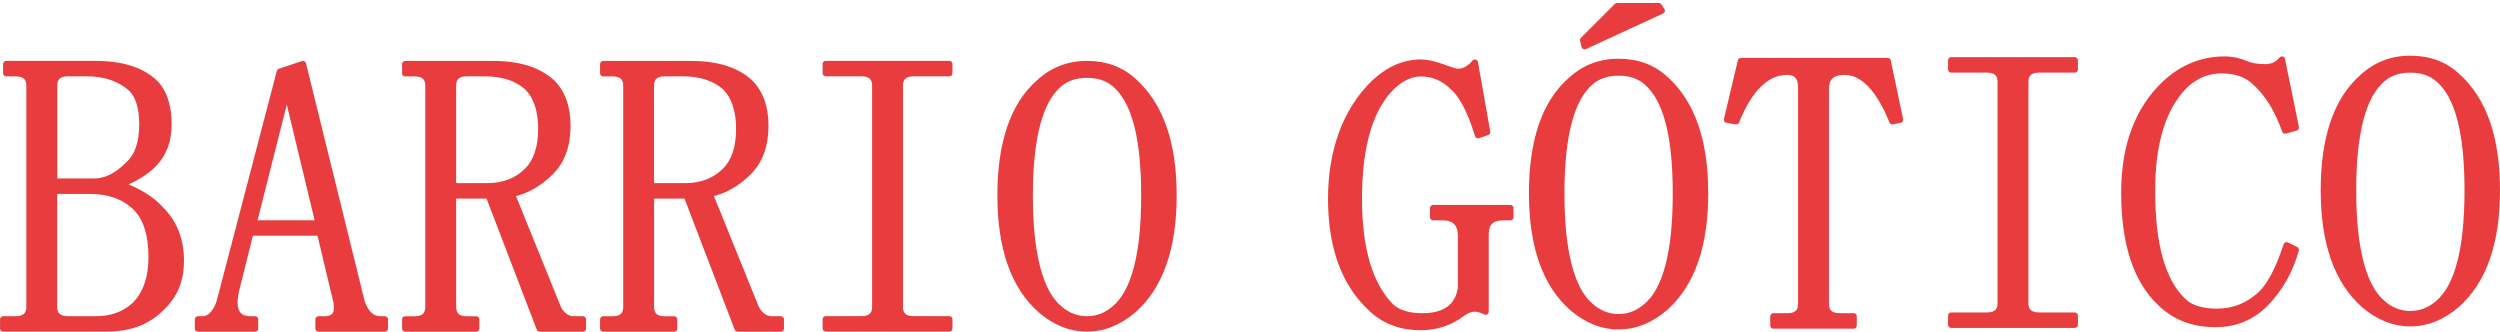
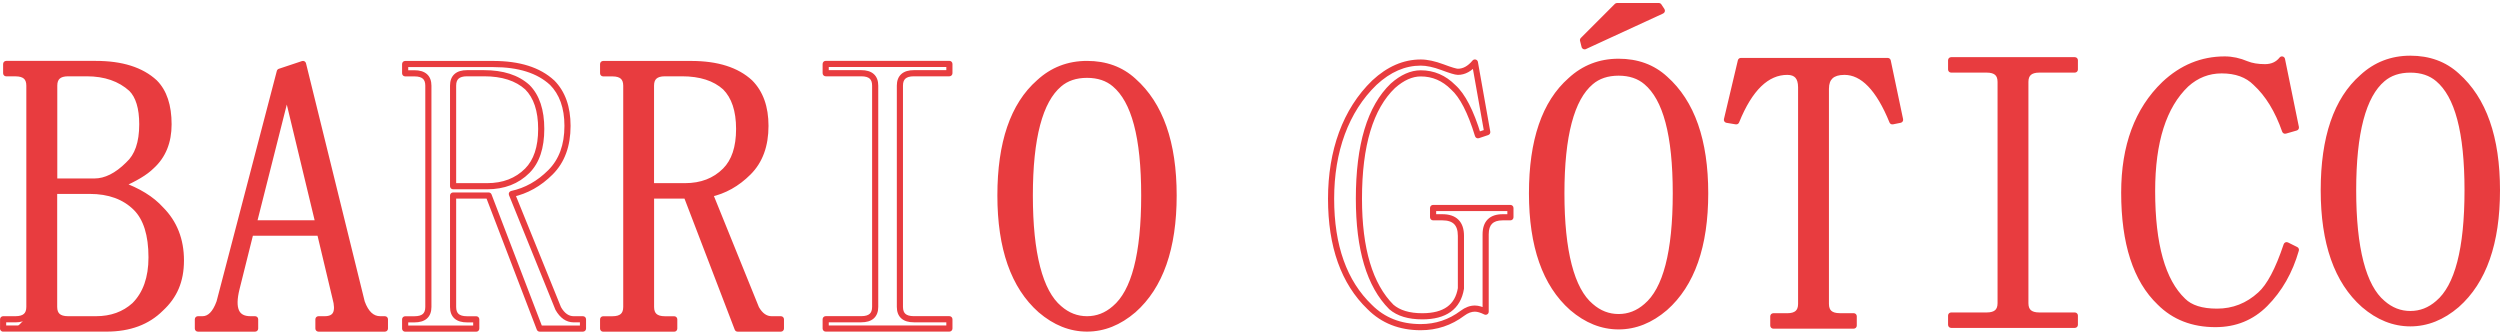
<svg xmlns="http://www.w3.org/2000/svg" width="814" height="108" viewBox="0 0 814 108" fill="none">
-   <path d="M1.015 106.984V103.956H5.04C8.051 103.956 9.572 102.618 9.572 99.928V27.886C9.572 25.196 8.067 23.858 5.04 23.858H2.014V20.829H31.218C39.605 20.829 45.981 22.843 50.344 26.871C53.37 29.9 54.876 34.435 54.876 40.477C54.876 46.196 53.032 50.732 49.33 54.083C47.317 56.097 43.953 58.111 39.267 60.125C44.967 62.139 49.33 64.829 52.356 68.181C56.719 72.547 58.901 78.097 58.901 84.8C58.901 91.503 56.719 96.392 52.356 100.42C47.993 104.786 42.11 106.969 34.736 106.969H1L1.015 106.984ZM41.802 53.576C44.813 50.885 46.334 46.519 46.334 40.477C46.334 35.112 45.151 31.238 42.816 28.885C39.114 25.534 34.259 23.843 28.222 23.843H22.185C19.158 23.843 17.653 25.196 17.653 27.871V59.11H30.741C34.428 59.11 38.115 57.266 41.818 53.576H41.802ZM31.233 103.956C36.272 103.956 40.466 102.449 43.815 99.421C47.502 95.731 49.345 90.519 49.345 83.801C49.345 76.421 47.655 71.04 44.306 67.674C40.604 63.984 35.581 62.139 29.205 62.139H17.622V99.928C17.622 102.618 19.128 103.956 22.154 103.956H31.233Z" fill="#E83C3F" />
+   <path d="M1.015 106.984H5.04C8.051 103.956 9.572 102.618 9.572 99.928V27.886C9.572 25.196 8.067 23.858 5.04 23.858H2.014V20.829H31.218C39.605 20.829 45.981 22.843 50.344 26.871C53.37 29.9 54.876 34.435 54.876 40.477C54.876 46.196 53.032 50.732 49.33 54.083C47.317 56.097 43.953 58.111 39.267 60.125C44.967 62.139 49.33 64.829 52.356 68.181C56.719 72.547 58.901 78.097 58.901 84.8C58.901 91.503 56.719 96.392 52.356 100.42C47.993 104.786 42.11 106.969 34.736 106.969H1L1.015 106.984ZM41.802 53.576C44.813 50.885 46.334 46.519 46.334 40.477C46.334 35.112 45.151 31.238 42.816 28.885C39.114 25.534 34.259 23.843 28.222 23.843H22.185C19.158 23.843 17.653 25.196 17.653 27.871V59.11H30.741C34.428 59.11 38.115 57.266 41.818 53.576H41.802ZM31.233 103.956C36.272 103.956 40.466 102.449 43.815 99.421C47.502 95.731 49.345 90.519 49.345 83.801C49.345 76.421 47.655 71.04 44.306 67.674C40.604 63.984 35.581 62.139 29.205 62.139H17.622V99.928C17.622 102.618 19.128 103.956 22.154 103.956H31.233Z" fill="#E83C3F" />
  <path d="M104.221 75.745H81.561L77.029 93.886C75.34 100.605 76.86 103.956 81.561 103.956H83.067V106.985H64.432V103.956H65.938C68.288 103.956 70.132 102.111 71.468 98.422L91.101 23.351L98.659 20.83L117.786 98.422C119.122 102.127 121.135 103.956 123.823 103.956H125.328V106.985H103.683V103.956H105.695C109.382 103.956 110.55 101.604 109.213 96.9L104.175 75.745H104.221ZM93.651 30.9H93.144L82.575 72.716H103.714L93.651 30.9Z" fill="#E83C3F" />
-   <path d="M179.741 26.872C183.09 30.238 184.779 34.928 184.779 40.985C184.779 47.365 182.936 52.408 179.234 56.097C175.531 59.802 171.353 62.139 166.652 63.154L181.753 100.435C183.09 102.788 184.779 103.956 186.792 103.956H189.818V106.985H175.716L159.109 63.661H147.526V99.944C147.526 102.634 149.031 103.971 152.058 103.971H155.069V107H131.918V103.971H134.944C137.97 103.971 139.476 102.634 139.476 99.944V27.902C139.476 25.211 137.97 23.874 134.944 23.874H131.918V20.845H160.614C169.002 20.845 175.378 22.859 179.741 26.887V26.872ZM147.526 60.633H158.602C163.963 60.633 168.326 58.957 171.691 55.59C174.702 52.561 176.223 48.026 176.223 41.984C176.223 35.942 174.717 31.407 171.691 28.378C168.326 25.35 163.641 23.843 157.588 23.843H152.058C149.031 23.843 147.526 25.196 147.526 27.871V60.633Z" fill="#E83C3F" />
  <path d="M244.186 26.872C247.535 30.238 249.225 34.928 249.225 40.985C249.225 47.365 247.382 52.408 243.68 56.097C239.977 59.802 235.783 62.139 231.098 63.154L246.199 100.435C247.535 102.788 249.225 103.956 251.238 103.956H254.264V106.985H240.162L223.555 63.661H211.972V99.944C211.972 102.634 213.477 103.971 216.504 103.971H219.53V107H196.379V103.971H199.39C202.416 103.971 203.922 102.634 203.922 99.944V27.902C203.922 25.211 202.416 23.874 199.39 23.874H196.379V20.845H225.076C233.464 20.845 239.839 22.859 244.202 26.887L244.186 26.872ZM211.972 60.633H223.048C228.409 60.633 232.772 58.957 236.137 55.59C239.163 52.561 240.668 48.026 240.668 41.984C240.668 35.942 239.163 31.407 236.137 28.378C232.772 25.35 228.087 23.843 222.034 23.843H216.488C213.462 23.843 211.956 25.196 211.956 27.871V60.617L211.972 60.633Z" fill="#E83C3F" />
-   <path d="M268.843 23.843V20.814H309.123V23.843H297.54C294.529 23.843 293.008 25.196 293.008 27.871V99.913C293.008 102.603 294.514 103.941 297.54 103.941H309.123V106.969H268.843V103.941H280.426C283.453 103.941 284.958 102.603 284.958 99.913V27.871C284.958 25.181 283.453 23.843 280.426 23.843H268.843Z" fill="#E83C3F" />
  <path d="M369.036 26.364C377.762 34.097 382.125 46.52 382.125 63.646C382.125 80.772 377.762 93.21 369.036 100.928C364.335 104.955 359.296 106.969 353.935 106.969C348.574 106.969 343.535 104.955 338.834 100.928C330.108 93.21 325.745 80.772 325.745 63.646C325.745 46.52 329.939 34.251 338.327 26.872C342.69 22.844 347.898 20.83 353.935 20.83C359.972 20.83 365.011 22.675 369.036 26.364ZM344.871 27.379C338.496 32.76 335.3 44.844 335.3 63.661C335.3 82.479 338.48 95.07 344.871 100.436C347.56 102.788 350.571 103.956 353.935 103.956C357.299 103.956 360.31 102.788 362.999 100.436C369.374 95.07 372.569 82.802 372.569 63.661C372.569 44.521 369.374 32.76 362.999 27.379C360.648 25.365 357.622 24.35 353.935 24.35C350.248 24.35 347.222 25.365 344.871 27.379Z" fill="#E83C3F" />
-   <path d="M473.173 28.422C470.162 25.394 466.628 23.887 462.603 23.887C459.577 23.887 456.566 25.24 453.54 27.915C446.15 34.971 442.463 47.24 442.463 64.689C442.463 81.154 445.981 92.9 453.033 99.957C455.383 101.971 458.732 102.985 463.095 102.985C470.469 102.985 474.678 99.957 475.677 93.915V76.788C475.677 72.76 473.664 70.746 469.639 70.746H466.613V67.718H491.792V70.746H489.272C485.57 70.746 483.727 72.591 483.727 76.296V101.494C482.375 100.818 481.207 100.479 480.209 100.479C478.857 100.479 477.52 100.987 476.184 101.986C472.159 105.015 467.627 106.521 462.588 106.521C455.875 106.521 450.329 104.338 445.981 99.972C437.594 91.916 433.4 80.155 433.4 64.704C433.4 49.254 438.101 35.986 447.502 26.916C452.203 22.549 457.227 20.366 462.603 20.366C464.616 20.366 466.966 20.874 469.655 21.873C472.343 22.888 474.018 23.38 474.694 23.38C476.706 23.38 478.55 22.365 480.224 20.351L484.249 43.027L481.223 44.042C478.872 36.324 476.184 31.113 473.173 28.422Z" fill="#E83C3F" />
  <path d="M542.115 25.654C550.841 33.387 555.204 45.809 555.204 62.935C555.204 80.062 550.841 92.499 542.115 100.217C537.414 104.245 532.375 106.259 527.014 106.259C521.652 106.259 516.614 104.245 511.913 100.217C503.187 92.499 498.824 80.062 498.824 62.935C498.824 45.809 503.018 33.541 511.406 26.161C515.769 22.133 520.977 20.119 527.014 20.119C533.051 20.119 538.09 21.964 542.115 25.654ZM517.95 26.668C511.575 32.049 508.379 44.133 508.379 62.951C508.379 81.768 511.559 94.359 517.95 99.725C520.639 102.077 523.65 103.246 527.014 103.246C530.378 103.246 533.389 102.077 536.078 99.725C542.453 94.359 545.648 82.091 545.648 62.951C545.648 43.81 542.453 32.049 536.078 26.668C533.727 24.654 530.701 23.64 527.014 23.64C523.327 23.64 520.301 24.654 517.95 26.668ZM515.938 15.076L515.431 13.063L526.507 1.978H540.103L541.101 3.485L515.938 15.076Z" fill="#E83C3F" />
  <path d="M603.568 106.014H577.39V102.985H581.922C584.933 102.985 586.454 101.648 586.454 98.957V28.422C586.454 25.071 584.949 23.38 581.922 23.38C575.209 23.38 569.663 28.761 565.316 39.507L562.289 38.999L566.821 19.859H614.644L618.669 38.999L616.149 39.507C611.787 28.761 606.579 23.38 600.541 23.38C596.516 23.38 594.504 25.225 594.504 28.914V98.942C594.504 101.633 596.009 102.97 599.036 102.97H603.568V106.014Z" fill="#E83C3F" />
  <path d="M635.289 22.64V19.611H675.569V22.64H663.986C660.975 22.64 659.454 23.992 659.454 26.668V98.709C659.454 101.4 660.96 102.737 663.986 102.737H675.569V105.766H635.289V102.737H646.872C649.899 102.737 651.404 101.4 651.404 98.709V26.668C651.404 23.977 649.899 22.64 646.872 22.64H635.289Z" fill="#E83C3F" />
  <path d="M737.479 98.969C733.116 103.336 727.74 105.519 721.364 105.519C713.975 105.519 707.938 103.167 703.237 98.462C695.51 91.083 691.654 79.153 691.654 62.687C691.654 47.575 696.016 35.814 704.742 27.42C710.442 22.054 716.986 19.364 724.375 19.364C726.726 19.364 729.076 19.871 731.427 20.87C733.101 21.547 735.114 21.885 737.464 21.885C739.814 21.885 741.658 21.055 743.01 19.364L747.542 41.533L744.024 42.547C741.673 35.829 738.493 30.633 734.453 26.928C731.765 24.237 728.078 22.9 723.377 22.9C719.014 22.9 715.143 24.406 711.794 27.435C704.404 34.492 700.717 46.083 700.717 62.195C700.717 79.66 704.066 91.59 710.78 97.97C713.13 100.322 716.817 101.491 721.856 101.491C727.217 101.491 731.918 99.646 735.958 95.956C738.97 93.266 741.827 87.9 744.515 79.829L747.542 81.336C745.529 88.392 742.165 94.265 737.479 98.969Z" fill="#E83C3F" />
  <path d="M799.911 24.664C808.637 32.397 813 44.819 813 61.946C813 79.072 808.637 91.51 799.911 99.227C795.21 103.255 790.172 105.269 784.81 105.269C779.449 105.269 774.395 103.255 769.709 99.227C760.983 91.51 756.62 79.072 756.62 61.946C756.62 44.819 760.814 32.551 769.202 25.171C773.565 21.143 778.773 19.13 784.81 19.13C790.848 19.13 795.886 20.974 799.911 24.664ZM775.746 25.679C769.371 31.06 766.176 43.143 766.176 61.961C766.176 80.779 769.356 93.37 775.746 98.735C778.435 101.087 781.446 102.256 784.81 102.256C788.175 102.256 791.185 101.087 793.874 98.735C800.249 93.37 803.445 81.102 803.445 61.961C803.445 42.821 800.249 31.06 793.874 25.679C791.523 23.665 788.497 22.65 784.81 22.65C781.123 22.65 778.097 23.665 775.746 25.679Z" fill="#E83C3F" />
  <path d="M1.015 106.984L0.308 107.691C0.594 107.977 1.024 108.063 1.398 107.908C1.772 107.754 2.015 107.389 2.015 106.984H1.015ZM1.015 103.956V102.956C0.463 102.956 0.015 103.404 0.015 103.956H1.015ZM2.014 23.858H1.014C1.014 24.41 1.462 24.858 2.014 24.858V23.858ZM2.014 20.829V19.829C1.462 19.829 1.014 20.277 1.014 20.829H2.014ZM50.344 26.871L51.051 26.165C51.042 26.155 51.032 26.146 51.022 26.137L50.344 26.871ZM49.33 54.083L48.659 53.342C48.646 53.353 48.634 53.364 48.623 53.376L49.33 54.083ZM39.267 60.125L38.873 59.206C38.494 59.369 38.254 59.747 38.268 60.158C38.282 60.57 38.546 60.931 38.934 61.068L39.267 60.125ZM52.356 68.181L51.614 68.851C51.625 68.864 51.637 68.876 51.649 68.888L52.356 68.181ZM52.356 100.42L51.678 99.685C51.668 99.694 51.658 99.704 51.649 99.713L52.356 100.42ZM1 106.969V105.969C0.596 105.969 0.231 106.213 0.076 106.586C-0.079 106.96 0.007 107.39 0.292 107.676L1 106.969ZM41.802 53.576L41.136 52.83C40.827 53.106 40.72 53.545 40.868 53.932C41.016 54.32 41.388 54.576 41.802 54.576V53.576ZM42.816 28.885L43.526 28.181C43.513 28.168 43.501 28.156 43.487 28.144L42.816 28.885ZM17.653 59.11H16.653C16.653 59.663 17.101 60.11 17.653 60.11V59.11ZM41.818 53.576L42.524 54.284C42.81 53.998 42.897 53.568 42.742 53.194C42.587 52.82 42.222 52.576 41.818 52.576V53.576ZM43.815 99.421L44.486 100.162C44.498 100.151 44.51 100.139 44.522 100.127L43.815 99.421ZM44.306 67.674L45.015 66.968L45.012 66.965L44.306 67.674ZM17.622 62.139V61.139C17.07 61.139 16.622 61.587 16.622 62.139H17.622ZM104.221 76.745C104.773 76.745 105.221 76.297 105.221 75.745C105.221 75.193 104.773 74.745 104.221 74.745V76.745ZM81.561 75.745V74.745C81.102 74.745 80.702 75.058 80.591 75.503L81.561 75.745ZM77.029 93.886L77.999 94.13L77.999 94.129L77.029 93.886ZM83.067 103.956H84.067C84.067 103.404 83.619 102.956 83.067 102.956V103.956ZM83.067 106.985V107.985C83.619 107.985 84.067 107.537 84.067 106.985H83.067ZM64.432 106.985H63.432C63.432 107.537 63.88 107.985 64.432 107.985V106.985ZM64.432 103.956V102.956C63.88 102.956 63.432 103.404 63.432 103.956H64.432ZM71.468 98.422L72.408 98.762C72.419 98.733 72.428 98.704 72.436 98.675L71.468 98.422ZM91.101 23.351L90.785 22.402C90.464 22.509 90.219 22.771 90.134 23.098L91.101 23.351ZM98.659 20.83L99.63 20.59C99.564 20.319 99.387 20.089 99.142 19.954C98.897 19.819 98.608 19.793 98.343 19.881L98.659 20.83ZM117.786 98.422L116.815 98.661C116.823 98.695 116.833 98.728 116.845 98.761L117.786 98.422ZM125.328 103.956H126.328C126.328 103.404 125.881 102.956 125.328 102.956V103.956ZM125.328 106.985V107.985C125.881 107.985 126.328 107.537 126.328 106.985H125.328ZM103.683 106.985H102.683C102.683 107.537 103.131 107.985 103.683 107.985V106.985ZM103.683 103.956V102.956C103.131 102.956 102.683 103.404 102.683 103.956H103.683ZM109.213 96.9L108.241 97.131C108.244 97.145 108.248 97.159 108.251 97.173L109.213 96.9ZM104.175 75.745V74.745C103.869 74.745 103.579 74.885 103.39 75.125C103.2 75.365 103.131 75.679 103.202 75.977L104.175 75.745ZM93.651 30.9L94.624 30.666C94.516 30.216 94.114 29.9 93.651 29.9V30.9ZM93.144 30.9V29.9C92.686 29.9 92.287 30.211 92.175 30.655L93.144 30.9ZM82.575 72.716L81.606 72.472C81.53 72.77 81.597 73.088 81.786 73.331C81.976 73.574 82.267 73.716 82.575 73.716V72.716ZM103.714 72.716V73.716C104.02 73.716 104.31 73.576 104.499 73.335C104.689 73.095 104.758 72.78 104.686 72.483L103.714 72.716ZM179.741 26.872L180.45 26.166C180.164 25.879 179.733 25.793 179.359 25.947C178.985 26.102 178.741 26.467 178.741 26.872H179.741ZM179.234 56.097L178.528 55.389L178.526 55.391L179.234 56.097ZM166.652 63.154L166.441 62.176C166.152 62.239 165.906 62.425 165.768 62.686C165.63 62.947 165.614 63.256 165.725 63.529L166.652 63.154ZM181.753 100.435L180.826 100.811C180.843 100.852 180.862 100.891 180.884 100.93L181.753 100.435ZM189.818 103.956H190.818C190.818 103.404 190.371 102.956 189.818 102.956V103.956ZM189.818 106.985V107.985C190.371 107.985 190.818 107.537 190.818 106.985H189.818ZM175.716 106.985L174.782 107.343C174.93 107.729 175.301 107.985 175.716 107.985V106.985ZM159.109 63.661L160.043 63.303C159.894 62.917 159.523 62.661 159.109 62.661V63.661ZM147.526 63.661V62.661C146.973 62.661 146.526 63.109 146.526 63.661H147.526ZM155.069 103.971H156.069C156.069 103.419 155.621 102.971 155.069 102.971V103.971ZM155.069 107V108C155.621 108 156.069 107.552 156.069 107H155.069ZM131.918 107H130.918C130.918 107.552 131.365 108 131.918 108V107ZM131.918 103.971V102.971C131.365 102.971 130.918 103.419 130.918 103.971H131.918ZM131.918 23.874H130.918C130.918 24.426 131.365 24.874 131.918 24.874V23.874ZM131.918 20.845V19.845C131.365 19.845 130.918 20.293 130.918 20.845H131.918ZM179.741 26.887L179.062 27.622C179.354 27.891 179.778 27.962 180.142 27.803C180.505 27.644 180.741 27.284 180.741 26.887H179.741ZM147.526 60.633H146.526C146.526 61.185 146.973 61.633 147.526 61.633V60.633ZM171.691 55.59L172.398 56.297L172.4 56.295L171.691 55.59ZM171.691 28.378L172.398 27.671C172.386 27.659 172.373 27.647 172.36 27.635L171.691 28.378ZM244.186 26.872L244.894 26.165C244.504 25.774 243.871 25.774 243.48 26.163C243.09 26.553 243.088 27.186 243.477 27.577L244.186 26.872ZM243.68 56.097L242.974 55.389L242.972 55.391L243.68 56.097ZM231.098 63.154L230.886 62.177C230.598 62.239 230.352 62.426 230.214 62.687C230.076 62.947 230.06 63.256 230.171 63.529L231.098 63.154ZM246.199 100.435L245.272 100.811C245.289 100.852 245.308 100.891 245.329 100.93L246.199 100.435ZM254.264 103.956H255.264C255.264 103.404 254.816 102.956 254.264 102.956V103.956ZM254.264 106.985V107.985C254.816 107.985 255.264 107.537 255.264 106.985H254.264ZM240.162 106.985L239.228 107.343C239.376 107.729 239.747 107.985 240.162 107.985V106.985ZM223.555 63.661L224.489 63.303C224.34 62.917 223.969 62.661 223.555 62.661V63.661ZM211.972 63.661V62.661C211.419 62.661 210.972 63.109 210.972 63.661H211.972ZM219.53 103.971H220.53C220.53 103.419 220.082 102.971 219.53 102.971V103.971ZM219.53 107V108C220.082 108 220.53 107.552 220.53 107H219.53ZM196.379 107H195.379C195.379 107.552 195.827 108 196.379 108V107ZM196.379 103.971V102.971C195.827 102.971 195.379 103.419 195.379 103.971H196.379ZM196.379 23.874H195.379C195.379 24.426 195.827 24.874 196.379 24.874V23.874ZM196.379 20.845V19.845C195.827 19.845 195.379 20.293 195.379 20.845H196.379ZM244.202 26.887L243.523 27.622C243.924 27.991 244.545 27.973 244.923 27.58C245.3 27.188 245.294 26.565 244.909 26.18L244.202 26.887ZM211.972 60.633L211.265 61.34C211.452 61.527 211.707 61.633 211.972 61.633V60.633ZM236.137 28.378L236.844 27.671C236.832 27.659 236.819 27.647 236.806 27.635L236.137 28.378ZM211.956 60.617H210.956C210.956 60.883 211.062 61.137 211.25 61.325L211.956 60.617ZM268.843 23.843H267.843C267.843 24.395 268.291 24.843 268.843 24.843V23.843ZM268.843 20.814V19.814C268.291 19.814 267.843 20.262 267.843 20.814H268.843ZM309.123 20.814H310.123C310.123 20.262 309.675 19.814 309.123 19.814V20.814ZM309.123 23.843V24.843C309.675 24.843 310.123 24.395 310.123 23.843H309.123ZM309.123 103.941H310.123C310.123 103.389 309.675 102.941 309.123 102.941V103.941ZM309.123 106.969V107.969C309.675 107.969 310.123 107.522 310.123 106.969H309.123ZM268.843 106.969H267.843C267.843 107.522 268.291 107.969 268.843 107.969V106.969ZM268.843 103.941V102.941C268.291 102.941 267.843 103.389 267.843 103.941H268.843ZM369.036 26.364L368.36 27.102C368.365 27.105 368.369 27.109 368.373 27.113L369.036 26.364ZM369.036 100.928L369.687 101.687C369.691 101.683 369.695 101.68 369.699 101.677L369.036 100.928ZM338.834 100.928L338.171 101.677C338.175 101.68 338.179 101.683 338.183 101.687L338.834 100.928ZM338.327 26.872L338.987 27.622C338.993 27.617 338.999 27.612 339.005 27.607L338.327 26.872ZM344.871 27.379L345.516 28.143L345.522 28.138L344.871 27.379ZM344.871 100.436L345.53 99.683C345.525 99.678 345.519 99.674 345.514 99.67L344.871 100.436ZM362.999 100.436L362.355 99.67C362.35 99.675 362.345 99.679 362.34 99.683L362.999 100.436ZM362.999 27.379L362.348 28.138L362.354 28.143L362.999 27.379ZM473.173 28.422L472.464 29.127C472.477 29.141 472.492 29.155 472.506 29.168L473.173 28.422ZM453.54 27.915L452.877 27.166C452.868 27.174 452.858 27.183 452.849 27.192L453.54 27.915ZM453.033 99.957L452.325 100.664C452.344 100.682 452.363 100.699 452.382 100.716L453.033 99.957ZM475.677 93.915L476.663 94.078C476.672 94.024 476.677 93.969 476.677 93.915H475.677ZM466.613 70.746H465.613C465.613 71.299 466.061 71.746 466.613 71.746V70.746ZM466.613 67.718V66.718C466.061 66.718 465.613 67.165 465.613 67.718H466.613ZM491.792 67.718H492.792C492.792 67.165 492.344 66.718 491.792 66.718V67.718ZM491.792 70.746V71.746C492.344 71.746 492.792 71.299 492.792 70.746H491.792ZM483.727 101.494L483.279 102.388C483.589 102.544 483.957 102.527 484.252 102.345C484.547 102.163 484.727 101.841 484.727 101.494H483.727ZM476.184 101.986L475.585 101.185L475.583 101.187L476.184 101.986ZM445.981 99.972L446.69 99.266C446.685 99.261 446.68 99.256 446.674 99.251L445.981 99.972ZM447.502 26.916L446.822 26.183C446.817 26.187 446.813 26.192 446.808 26.196L447.502 26.916ZM469.655 21.873L470.008 20.937L470.003 20.936L469.655 21.873ZM480.224 20.351L481.209 20.176C481.141 19.793 480.856 19.484 480.48 19.384C480.104 19.285 479.704 19.412 479.455 19.712L480.224 20.351ZM484.249 43.027L484.567 43.975C485.037 43.818 485.32 43.34 485.234 42.853L484.249 43.027ZM481.223 44.042L480.266 44.333C480.345 44.592 480.524 44.807 480.765 44.931C481.005 45.055 481.284 45.076 481.54 44.99L481.223 44.042ZM542.115 25.654L541.439 26.391C541.443 26.395 541.448 26.398 541.452 26.402L542.115 25.654ZM542.115 100.217L542.766 100.976C542.77 100.973 542.774 100.969 542.778 100.966L542.115 100.217ZM511.913 100.217L511.25 100.966C511.254 100.969 511.258 100.973 511.262 100.976L511.913 100.217ZM511.406 26.161L512.066 26.912C512.072 26.907 512.078 26.901 512.084 26.896L511.406 26.161ZM517.95 26.668L518.595 27.433L518.601 27.428L517.95 26.668ZM517.95 99.725L518.609 98.972C518.603 98.968 518.598 98.963 518.593 98.959L517.95 99.725ZM536.078 99.725L535.434 98.96C535.429 98.964 535.424 98.968 535.419 98.972L536.078 99.725ZM536.078 26.668L535.427 27.428L535.433 27.433L536.078 26.668ZM515.938 15.076L514.968 15.321C515.04 15.609 515.238 15.85 515.506 15.979C515.774 16.107 516.086 16.109 516.356 15.985L515.938 15.076ZM515.431 13.063L514.723 12.356C514.475 12.604 514.375 12.966 514.461 13.307L515.431 13.063ZM526.507 1.978V0.978C526.242 0.978 525.987 1.083 525.8 1.271L526.507 1.978ZM540.103 1.978L540.936 1.426C540.751 1.146 540.438 0.978 540.103 0.978V1.978ZM541.101 3.485L541.52 4.393C541.785 4.271 541.983 4.039 542.063 3.758C542.143 3.477 542.096 3.176 541.935 2.932L541.101 3.485ZM603.568 106.014V107.014C604.12 107.014 604.568 106.566 604.568 106.014H603.568ZM577.39 106.014H576.39C576.39 106.566 576.838 107.014 577.39 107.014V106.014ZM577.39 102.985V101.985C576.838 101.985 576.39 102.433 576.39 102.985H577.39ZM565.316 39.507L565.15 40.493C565.613 40.571 566.067 40.316 566.243 39.882L565.316 39.507ZM562.289 38.999L561.316 38.769C561.252 39.038 561.303 39.322 561.456 39.553C561.609 39.783 561.851 39.94 562.124 39.986L562.289 38.999ZM566.821 19.859V18.859C566.357 18.859 565.955 19.178 565.848 19.629L566.821 19.859ZM614.644 19.859L615.623 19.653C615.525 19.191 615.117 18.859 614.644 18.859V19.859ZM618.669 38.999L618.866 39.98C619.128 39.927 619.357 39.772 619.504 39.55C619.651 39.327 619.702 39.055 619.647 38.794L618.669 38.999ZM616.149 39.507L615.223 39.883C615.404 40.328 615.876 40.582 616.347 40.487L616.149 39.507ZM603.568 102.97H604.568C604.568 102.418 604.12 101.97 603.568 101.97V102.97ZM635.289 22.64H634.289C634.289 23.192 634.737 23.64 635.289 23.64V22.64ZM635.289 19.611V18.611C634.737 18.611 634.289 19.059 634.289 19.611H635.289ZM675.569 19.611H676.569C676.569 19.059 676.122 18.611 675.569 18.611V19.611ZM675.569 22.64V23.64C676.122 23.64 676.569 23.192 676.569 22.64H675.569ZM675.569 102.737H676.569C676.569 102.185 676.122 101.737 675.569 101.737V102.737ZM675.569 105.766V106.766C676.122 106.766 676.569 106.318 676.569 105.766H675.569ZM635.289 105.766H634.289C634.289 106.318 634.737 106.766 635.289 106.766V105.766ZM635.289 102.737V101.737C634.737 101.737 634.289 102.185 634.289 102.737H635.289ZM737.479 98.969L738.187 99.676L738.188 99.675L737.479 98.969ZM703.237 98.462L703.944 97.755C703.939 97.75 703.933 97.744 703.927 97.739L703.237 98.462ZM704.742 27.42L704.057 26.691L704.049 26.699L704.742 27.42ZM731.427 20.87L731.035 21.791C731.041 21.793 731.046 21.795 731.052 21.797L731.427 20.87ZM743.01 19.364L743.99 19.163C743.912 18.783 743.621 18.482 743.244 18.392C742.867 18.301 742.471 18.436 742.229 18.739L743.01 19.364ZM747.542 41.533L747.819 42.494C748.32 42.349 748.626 41.843 748.521 41.333L747.542 41.533ZM744.024 42.547L743.08 42.878C743.255 43.379 743.791 43.655 744.301 43.508L744.024 42.547ZM734.453 26.928L733.746 27.634C733.756 27.645 733.766 27.655 733.777 27.665L734.453 26.928ZM711.794 27.435L711.123 26.693C711.116 26.699 711.109 26.706 711.103 26.712L711.794 27.435ZM710.78 97.97L711.487 97.263C711.481 97.257 711.475 97.251 711.469 97.245L710.78 97.97ZM735.958 95.956L735.292 95.21L735.284 95.218L735.958 95.956ZM744.515 79.829L744.961 78.934C744.702 78.805 744.399 78.794 744.132 78.906C743.864 79.017 743.658 79.238 743.567 79.513L744.515 79.829ZM747.542 81.336L748.503 81.61C748.635 81.147 748.419 80.655 747.987 80.441L747.542 81.336ZM799.911 24.664L799.236 25.401C799.24 25.405 799.244 25.409 799.248 25.413L799.911 24.664ZM799.911 99.227L800.562 99.987C800.566 99.983 800.57 99.98 800.574 99.976L799.911 99.227ZM769.709 99.227L769.046 99.976L769.057 99.986L769.709 99.227ZM769.202 25.171L769.863 25.922C769.869 25.917 769.874 25.912 769.88 25.906L769.202 25.171ZM775.746 25.679L776.391 26.443L776.397 26.438L775.746 25.679ZM775.746 98.735L776.405 97.983C776.4 97.978 776.395 97.974 776.389 97.969L775.746 98.735ZM793.874 98.735L793.23 97.97C793.225 97.974 793.22 97.978 793.215 97.983L793.874 98.735ZM793.874 25.679L793.223 26.438L793.229 26.443L793.874 25.679ZM2.015 106.984V103.956H0.015V106.984H2.015ZM1.015 104.956H5.04V102.956H1.015V104.956ZM5.04 104.956C6.673 104.956 8.087 104.596 9.099 103.699C10.133 102.782 10.572 101.461 10.572 99.928H8.572C8.572 101.085 8.251 101.778 7.772 102.202C7.27 102.647 6.419 102.956 5.04 102.956V104.956ZM10.572 99.928V27.886H8.572V99.928H10.572ZM10.572 27.886C10.572 26.356 10.139 25.034 9.105 24.116C8.095 23.218 6.679 22.858 5.04 22.858V24.858C6.428 24.858 7.278 25.167 7.777 25.611C8.253 26.034 8.572 26.726 8.572 27.886H10.572ZM5.04 22.858H2.014V24.858H5.04V22.858ZM3.014 23.858V20.829H1.014V23.858H3.014ZM2.014 21.829H31.218V19.829H2.014V21.829ZM31.218 21.829C39.458 21.829 45.551 23.808 49.665 27.606L51.022 26.137C46.41 21.879 39.753 19.829 31.218 19.829V21.829ZM49.636 27.578C52.409 30.353 53.876 34.589 53.876 40.477H55.876C55.876 34.282 54.331 29.447 51.051 26.165L49.636 27.578ZM53.876 40.477C53.876 45.96 52.12 50.209 48.659 53.342L50.001 54.825C53.945 51.254 55.876 46.432 55.876 40.477H53.876ZM48.623 53.376C46.745 55.255 43.521 57.209 38.873 59.206L39.662 61.044C44.386 59.014 47.889 56.939 50.037 54.79L48.623 53.376ZM38.934 61.068C44.527 63.044 48.73 65.657 51.614 68.851L53.098 67.511C49.93 64.001 45.407 61.234 39.601 59.182L38.934 61.068ZM51.649 68.888C55.807 73.049 57.901 78.336 57.901 84.8H59.901C59.901 77.858 57.631 72.045 53.064 67.474L51.649 68.888ZM57.901 84.8C57.901 91.239 55.825 95.857 51.678 99.685L53.035 101.155C57.614 96.927 59.901 91.767 59.901 84.8H57.901ZM51.649 99.713C47.51 103.855 41.9 105.969 34.736 105.969V107.969C42.319 107.969 48.477 105.717 53.064 101.127L51.649 99.713ZM34.736 105.969H1V107.969H34.736V105.969ZM0.292 107.676L0.308 107.691L1.723 106.278L1.708 106.262L0.292 107.676ZM42.469 54.321C45.778 51.365 47.334 46.664 47.334 40.477H45.334C45.334 46.374 43.849 50.406 41.136 52.83L42.469 54.321ZM47.334 40.477C47.334 35.002 46.133 30.807 43.526 28.181L42.107 29.59C44.17 31.668 45.334 35.222 45.334 40.477H47.334ZM43.487 28.144C39.566 24.594 34.456 22.843 28.222 22.843V24.843C34.063 24.843 38.662 26.473 42.145 29.627L43.487 28.144ZM28.222 22.843H22.185V24.843H28.222V22.843ZM22.185 22.843C20.543 22.843 19.128 23.207 18.119 24.107C17.087 25.026 16.653 26.346 16.653 27.871H18.653C18.653 26.72 18.971 26.026 19.449 25.6C19.949 25.155 20.8 24.843 22.185 24.843V22.843ZM16.653 27.871V59.11H18.653V27.871H16.653ZM17.653 60.11H30.741V58.11H17.653V60.11ZM30.741 60.11C34.787 60.11 38.713 58.081 42.524 54.284L41.112 52.867C37.517 56.45 34.069 58.11 30.741 58.11V60.11ZM41.818 52.576H41.802V54.576H41.818V52.576ZM31.233 104.956C36.488 104.956 40.93 103.378 44.486 100.162L43.144 98.679C40.002 101.521 36.056 102.956 31.233 102.956V104.956ZM44.522 100.127C48.447 96.2 50.345 90.704 50.345 83.801H48.345C48.345 90.334 46.557 95.261 43.107 98.714L44.522 100.127ZM50.345 83.801C50.345 76.298 48.631 70.603 45.015 66.968L43.597 68.379C46.68 71.478 48.345 76.545 48.345 83.801H50.345ZM45.012 66.965C41.083 63.05 35.784 61.139 29.205 61.139V63.139C35.377 63.139 40.125 64.918 43.6 68.382L45.012 66.965ZM29.205 61.139H17.622V63.139H29.205V61.139ZM16.622 62.139V99.928H18.622V62.139H16.622ZM16.622 99.928C16.622 101.458 17.055 102.78 18.089 103.698C19.099 104.596 20.515 104.956 22.154 104.956V102.956C20.767 102.956 19.916 102.647 19.417 102.203C18.941 101.78 18.622 101.088 18.622 99.928H16.622ZM104.221 74.745H81.561V76.745H104.221V74.745ZM80.591 75.503L76.059 93.644L77.999 94.129L82.531 75.987L80.591 75.503ZM76.06 93.642C75.201 97.054 75.086 99.853 75.987 101.852C76.452 102.882 77.179 103.68 78.158 104.208C79.121 104.727 80.273 104.956 81.561 104.956V102.956C80.499 102.956 79.698 102.766 79.107 102.447C78.531 102.137 78.102 101.677 77.81 101.029C77.198 99.673 77.167 97.437 77.999 94.13L76.06 93.642ZM81.561 104.956H83.067V102.956H81.561V104.956ZM82.067 103.956V106.985H84.067V103.956H82.067ZM83.067 105.985H64.432V107.985H83.067V105.985ZM65.432 106.985V103.956H63.432V106.985H65.432ZM64.432 104.956H65.938V102.956H64.432V104.956ZM65.938 104.956C68.956 104.956 71.037 102.549 72.408 98.762L70.528 98.081C69.227 101.673 67.62 102.956 65.938 102.956V104.956ZM72.436 98.675L92.069 23.604L90.134 23.098L70.501 98.169L72.436 98.675ZM91.418 24.3L98.976 21.778L98.343 19.881L90.785 22.402L91.418 24.3ZM97.689 21.069L116.815 98.661L118.757 98.182L99.63 20.59L97.689 21.069ZM116.845 98.761C117.546 100.703 118.456 102.249 119.622 103.316C120.811 104.404 122.226 104.956 123.823 104.956V102.956C122.731 102.956 121.796 102.594 120.972 101.84C120.126 101.067 119.362 99.845 118.726 98.082L116.845 98.761ZM123.823 104.956H125.328V102.956H123.823V104.956ZM124.328 103.956V106.985H126.328V103.956H124.328ZM125.328 105.985H103.683V107.985H125.328V105.985ZM104.683 106.985V103.956H102.683V106.985H104.683ZM103.683 104.956H105.695V102.956H103.683V104.956ZM105.695 104.956C107.743 104.956 109.413 104.286 110.233 102.638C110.993 101.112 110.86 99.034 110.175 96.626L108.251 97.173C108.904 99.469 108.855 100.919 108.443 101.746C108.093 102.45 107.335 102.956 105.695 102.956V104.956ZM110.186 96.668L105.147 75.513L103.202 75.977L108.241 97.131L110.186 96.668ZM104.175 76.745H104.221V74.745H104.175V76.745ZM93.651 29.9H93.144V31.9H93.651V29.9ZM92.175 30.655L81.606 72.472L83.545 72.962L94.114 31.145L92.175 30.655ZM82.575 73.716H103.714V71.716H82.575V73.716ZM104.686 72.483L94.624 30.666L92.679 31.134L102.741 72.951L104.686 72.483ZM179.032 27.577C182.148 30.71 183.779 35.119 183.779 40.985H185.779C185.779 34.736 184.031 29.767 180.45 26.166L179.032 27.577ZM183.779 40.985C183.779 47.163 182.001 51.928 178.528 55.389L179.939 56.806C183.871 52.888 185.779 47.567 185.779 40.985H183.779ZM178.526 55.391C174.948 58.971 170.938 61.206 166.441 62.176L166.863 64.131C171.767 63.073 176.114 60.634 179.941 56.804L178.526 55.391ZM165.725 63.529L180.826 100.811L182.68 100.06L167.579 62.779L165.725 63.529ZM180.884 100.93C182.331 103.478 184.303 104.956 186.792 104.956V102.956C185.256 102.956 183.848 102.098 182.622 99.942L180.884 100.93ZM186.792 104.956H189.818V102.956H186.792V104.956ZM188.818 103.956V106.985H190.818V103.956H188.818ZM189.818 105.985H175.716V107.985H189.818V105.985ZM176.649 106.627L160.043 63.303L158.175 64.019L174.782 107.343L176.649 106.627ZM159.109 62.661H147.526V64.661H159.109V62.661ZM146.526 63.661V99.944H148.526V63.661H146.526ZM146.526 99.944C146.526 101.474 146.959 102.796 147.992 103.714C149.003 104.612 150.419 104.971 152.058 104.971V102.971C150.67 102.971 149.82 102.662 149.321 102.219C148.845 101.796 148.526 101.104 148.526 99.944H146.526ZM152.058 104.971H155.069V102.971H152.058V104.971ZM154.069 103.971V107H156.069V103.971H154.069ZM155.069 106H131.918V108H155.069V106ZM132.918 107V103.971H130.918V107H132.918ZM131.918 104.971H134.944V102.971H131.918V104.971ZM134.944 104.971C136.583 104.971 137.999 104.612 139.009 103.714C140.042 102.796 140.476 101.474 140.476 99.944H138.476C138.476 101.104 138.157 101.796 137.681 102.219C137.182 102.662 136.331 102.971 134.944 102.971V104.971ZM140.476 99.944V27.902H138.476V99.944H140.476ZM140.476 27.902C140.476 26.371 140.042 25.05 139.009 24.131C137.999 23.233 136.583 22.874 134.944 22.874V24.874C136.331 24.874 137.182 25.183 137.681 25.626C138.157 26.049 138.476 26.742 138.476 27.902H140.476ZM134.944 22.874H131.918V24.874H134.944V22.874ZM132.918 23.874V20.845H130.918V23.874H132.918ZM131.918 21.845H160.614V19.845H131.918V21.845ZM160.614 21.845C168.855 21.845 174.948 23.824 179.062 27.622L180.419 26.152C175.807 21.895 169.15 19.845 160.614 19.845V21.845ZM180.741 26.887V26.872H178.741V26.887H180.741ZM147.526 61.633H158.602V59.633H147.526V61.633ZM158.602 61.633C164.191 61.633 168.821 59.877 172.398 56.297L170.983 54.883C167.832 58.037 163.736 59.633 158.602 59.633V61.633ZM172.4 56.295C175.662 53.014 177.223 48.182 177.223 41.984H175.223C175.223 47.87 173.742 52.108 170.982 54.885L172.4 56.295ZM177.223 41.984C177.223 35.789 175.678 30.954 172.398 27.671L170.983 29.085C173.756 31.86 175.223 36.096 175.223 41.984H177.223ZM172.36 27.635C168.757 24.392 163.803 22.843 157.588 22.843V24.843C163.478 24.843 167.895 26.307 171.022 29.122L172.36 27.635ZM157.588 22.843H152.058V24.843H157.588V22.843ZM152.058 22.843C150.416 22.843 149.001 23.207 147.991 24.107C146.96 25.027 146.526 26.347 146.526 27.871H148.526C148.526 26.72 148.844 26.026 149.322 25.6C149.822 25.155 150.673 24.843 152.058 24.843V22.843ZM243.477 27.577C246.594 30.71 248.225 35.119 248.225 40.985H250.225C250.225 34.736 248.477 29.767 244.895 26.166L243.477 27.577ZM248.225 40.985C248.225 47.163 246.447 51.928 242.974 55.389L244.385 56.806C248.317 52.888 250.225 47.567 250.225 40.985H248.225ZM242.972 55.391C239.395 58.971 235.369 61.206 230.886 62.177L231.309 64.131C236.197 63.073 240.56 60.634 244.387 56.804L242.972 55.391ZM230.171 63.529L245.272 100.811L247.126 100.06L232.025 62.779L230.171 63.529ZM245.329 100.93C246.777 103.478 248.749 104.956 251.238 104.956V102.956C249.702 102.956 248.294 102.098 247.068 99.942L245.329 100.93ZM251.238 104.956H254.264V102.956H251.238V104.956ZM253.264 103.956V106.985H255.264V103.956H253.264ZM254.264 105.985H240.162V107.985H254.264V105.985ZM241.095 106.627L224.489 63.303L222.621 64.019L239.228 107.343L241.095 106.627ZM223.555 62.661H211.972V64.661H223.555V62.661ZM210.972 63.661V99.944H212.972V63.661H210.972ZM210.972 99.944C210.972 101.474 211.405 102.796 212.438 103.714C213.449 104.612 214.865 104.971 216.504 104.971V102.971C215.116 102.971 214.266 102.662 213.767 102.219C213.291 101.796 212.972 101.104 212.972 99.944H210.972ZM216.504 104.971H219.53V102.971H216.504V104.971ZM218.53 103.971V107H220.53V103.971H218.53ZM219.53 106H196.379V108H219.53V106ZM197.379 107V103.971H195.379V107H197.379ZM196.379 104.971H199.39V102.971H196.379V104.971ZM199.39 104.971C201.029 104.971 202.444 104.612 203.455 103.714C204.488 102.796 204.922 101.474 204.922 99.944H202.922C202.922 101.104 202.603 101.796 202.126 102.219C201.628 102.662 200.777 102.971 199.39 102.971V104.971ZM204.922 99.944V27.902H202.922V99.944H204.922ZM204.922 27.902C204.922 26.371 204.488 25.05 203.455 24.131C202.444 23.233 201.029 22.874 199.39 22.874V24.874C200.777 24.874 201.628 25.183 202.126 25.626C202.603 26.049 202.922 26.742 202.922 27.902H204.922ZM199.39 22.874H196.379V24.874H199.39V22.874ZM197.379 23.874V20.845H195.379V23.874H197.379ZM196.379 21.845H225.076V19.845H196.379V21.845ZM225.076 21.845C233.316 21.845 239.41 23.824 243.523 27.622L244.88 26.152C240.268 21.895 233.611 19.845 225.076 19.845V21.845ZM244.909 26.18L244.894 26.165L243.479 27.578L243.494 27.594L244.909 26.18ZM211.972 61.633H223.048V59.633H211.972V61.633ZM223.048 61.633C228.637 61.633 233.267 59.877 236.844 56.297L235.429 54.883C232.278 58.037 228.182 59.633 223.048 59.633V61.633ZM236.844 56.297C240.124 53.014 241.668 48.18 241.668 41.984H239.668C239.668 47.873 238.202 52.108 235.429 54.883L236.844 56.297ZM241.668 41.984C241.668 35.789 240.124 30.954 236.844 27.671L235.429 29.085C238.202 31.86 239.668 36.096 239.668 41.984H241.668ZM236.806 27.635C233.203 24.392 228.249 22.843 222.034 22.843V24.843C227.924 24.843 232.341 26.307 235.468 29.122L236.806 27.635ZM222.034 22.843H216.488V24.843H222.034V22.843ZM216.488 22.843C214.847 22.843 213.432 23.207 212.422 24.107C211.391 25.026 210.956 26.347 210.956 27.871H212.956C212.956 26.72 213.275 26.026 213.753 25.6C214.252 25.155 215.103 24.843 216.488 24.843V22.843ZM210.956 27.871V60.617H212.956V27.871H210.956ZM211.25 61.325L211.265 61.34L212.678 59.925L212.663 59.91L211.25 61.325ZM269.843 23.843V20.814H267.843V23.843H269.843ZM268.843 21.814H309.123V19.814H268.843V21.814ZM308.123 20.814V23.843H310.123V20.814H308.123ZM309.123 22.843H297.54V24.843H309.123V22.843ZM297.54 22.843C295.905 22.843 294.491 23.208 293.481 24.107C292.448 25.025 292.008 26.344 292.008 27.871H294.008C294.008 26.723 294.329 26.029 294.809 25.601C295.312 25.155 296.164 24.843 297.54 24.843V22.843ZM292.008 27.871V99.913H294.008V27.871H292.008ZM292.008 99.913C292.008 101.443 292.442 102.765 293.475 103.683C294.485 104.581 295.901 104.941 297.54 104.941V102.941C296.153 102.941 295.302 102.632 294.803 102.188C294.327 101.765 294.008 101.073 294.008 99.913H292.008ZM297.54 104.941H309.123V102.941H297.54V104.941ZM308.123 103.941V106.969H310.123V103.941H308.123ZM309.123 105.969H268.843V107.969H309.123V105.969ZM269.843 106.969V103.941H267.843V106.969H269.843ZM268.843 104.941H280.426V102.941H268.843V104.941ZM280.426 104.941C282.065 104.941 283.481 104.581 284.491 103.683C285.525 102.765 285.958 101.443 285.958 99.913H283.958C283.958 101.073 283.639 101.765 283.163 102.188C282.664 102.632 281.814 102.941 280.426 102.941V104.941ZM285.958 99.913V27.871H283.958V99.913H285.958ZM285.958 27.871C285.958 26.341 285.525 25.019 284.491 24.101C283.481 23.203 282.065 22.843 280.426 22.843V24.843C281.814 24.843 282.664 25.152 283.163 25.596C283.639 26.019 283.958 26.711 283.958 27.871H285.958ZM280.426 22.843H268.843V24.843H280.426V22.843ZM368.373 27.113C376.8 34.581 381.125 46.669 381.125 63.646H383.125C383.125 46.37 378.724 33.614 369.699 25.616L368.373 27.113ZM381.125 63.646C381.125 80.623 376.8 92.726 368.374 100.178L369.699 101.677C378.724 93.694 383.125 80.922 383.125 63.646H381.125ZM368.385 100.168C363.836 104.066 359.022 105.969 353.935 105.969V107.969C359.571 107.969 364.834 105.845 369.687 101.687L368.385 100.168ZM353.935 105.969C348.848 105.969 344.033 104.066 339.484 100.168L338.183 101.687C343.036 105.845 348.299 107.969 353.935 107.969V105.969ZM339.496 100.178C331.07 92.726 326.745 80.623 326.745 63.646H324.745C324.745 80.922 329.146 93.694 338.171 101.677L339.496 100.178ZM326.745 63.646C326.745 46.653 330.909 34.73 338.987 27.622L337.666 26.121C328.969 33.772 324.745 46.386 324.745 63.646H326.745ZM339.005 27.607C343.18 23.752 348.144 21.83 353.935 21.83V19.83C347.651 19.83 342.2 21.935 337.649 26.137L339.005 27.607ZM353.935 21.83C359.751 21.83 364.54 23.599 368.36 27.102L369.712 25.627C365.482 21.75 360.194 19.83 353.935 19.83V21.83ZM344.226 26.615C340.821 29.489 338.352 34.075 336.728 40.226C335.102 46.386 334.3 54.205 334.3 63.661H336.3C336.3 54.3 337.096 46.669 338.662 40.737C340.23 34.796 342.546 30.65 345.516 28.143L344.226 26.615ZM334.3 63.661C334.3 73.118 335.099 81.061 336.721 87.343C338.34 93.61 340.807 98.329 344.228 101.201L345.514 99.67C342.545 97.177 340.226 92.917 338.658 86.843C337.092 80.783 336.3 73.023 336.3 63.661H334.3ZM344.213 101.188C347.071 103.689 350.313 104.956 353.935 104.956V102.956C350.828 102.956 348.048 101.886 345.53 99.683L344.213 101.188ZM353.935 104.956C357.557 104.956 360.798 103.689 363.657 101.188L362.34 99.683C359.822 101.886 357.042 102.956 353.935 102.956V104.956ZM363.643 101.201C367.052 98.332 369.52 93.699 371.143 87.466C372.768 81.223 373.569 73.278 373.569 63.661H371.569C371.569 73.185 370.774 80.944 369.207 86.962C367.638 92.99 365.321 97.174 362.355 99.67L363.643 101.201ZM373.569 63.661C373.569 54.045 372.768 46.224 371.141 40.103C369.516 33.987 367.045 29.485 363.644 26.615L362.354 28.143C365.328 30.654 367.642 34.723 369.208 40.617C370.773 46.507 371.569 54.137 371.569 63.661H373.569ZM363.649 26.62C361.085 24.422 357.814 23.35 353.935 23.35V25.35C357.43 25.35 360.211 26.308 362.348 28.138L363.649 26.62ZM353.935 23.35C350.056 23.35 346.785 24.422 344.221 26.62L345.522 28.138C347.659 26.308 350.44 25.35 353.935 25.35V23.35ZM473.882 27.717C470.694 24.511 466.91 22.887 462.603 22.887V24.887C466.347 24.887 469.629 26.276 472.464 29.127L473.882 27.717ZM462.603 22.887C459.258 22.887 456.021 24.387 452.877 27.166L454.202 28.664C457.111 26.093 459.897 24.887 462.603 24.887V22.887ZM452.849 27.192C445.16 34.534 441.463 47.15 441.463 64.689H443.463C443.463 47.33 447.14 35.409 454.23 28.638L452.849 27.192ZM441.463 64.689C441.463 81.256 444.996 93.329 452.325 100.664L453.74 99.25C446.967 92.472 443.463 81.053 443.463 64.689H441.463ZM452.382 100.716C454.975 102.937 458.588 103.985 463.095 103.985V101.985C458.876 101.985 455.792 101.004 453.683 99.197L452.382 100.716ZM463.095 103.985C466.906 103.985 470.034 103.204 472.361 101.527C474.713 99.833 476.129 97.309 476.663 94.078L474.69 93.752C474.226 96.563 473.038 98.574 471.192 99.904C469.322 101.252 466.658 101.985 463.095 101.985V103.985ZM476.677 93.915V76.788H474.677V93.915H476.677ZM476.677 76.788C476.677 74.621 476.135 72.811 474.875 71.55C473.615 70.289 471.806 69.746 469.639 69.746V71.746C471.498 71.746 472.708 72.211 473.46 72.964C474.213 73.717 474.677 74.928 474.677 76.788H476.677ZM469.639 69.746H466.613V71.746H469.639V69.746ZM467.613 70.746V67.718H465.613V70.746H467.613ZM466.613 68.718H491.792V66.718H466.613V68.718ZM490.792 67.718V70.746H492.792V67.718H490.792ZM491.792 69.746H489.272V71.746H491.792V69.746ZM489.272 69.746C487.268 69.746 485.582 70.246 484.404 71.425C483.226 72.604 482.727 74.291 482.727 76.296H484.727C484.727 74.597 485.149 73.509 485.819 72.839C486.488 72.169 487.575 71.746 489.272 71.746V69.746ZM482.727 76.296V101.494H484.727V76.296H482.727ZM484.174 100.6C482.75 99.887 481.423 99.48 480.209 99.48V101.479C480.992 101.479 482 101.748 483.279 102.388L484.174 100.6ZM480.209 99.48C478.59 99.48 477.049 100.091 475.585 101.185L476.783 102.787C477.992 101.883 479.123 101.479 480.209 101.479V99.48ZM475.583 101.187C471.732 104.085 467.411 105.521 462.588 105.521V107.521C467.843 107.521 472.586 105.945 476.785 102.785L475.583 101.187ZM462.588 105.521C456.114 105.521 450.832 103.426 446.69 99.266L445.273 100.678C449.826 105.251 455.636 107.521 462.588 107.521V105.521ZM446.674 99.251C438.541 91.44 434.4 79.976 434.4 64.704H432.4C432.4 80.334 436.646 92.393 445.289 100.693L446.674 99.251ZM434.4 64.704C434.4 49.451 439.038 36.471 448.197 27.635L446.808 26.196C437.163 35.501 432.4 49.057 432.4 64.704H434.4ZM448.183 27.648C452.737 23.418 457.527 21.366 462.603 21.366V19.366C456.926 19.366 451.669 21.681 446.822 26.183L448.183 27.648ZM462.603 21.366C464.456 21.366 466.684 21.835 469.306 22.81L470.003 20.936C467.249 19.912 464.776 19.366 462.603 19.366V21.366ZM469.302 22.809C470.657 23.32 471.772 23.706 472.644 23.965C473.476 24.213 474.193 24.38 474.694 24.38V22.38C474.519 22.38 474.06 22.3 473.214 22.048C472.407 21.808 471.341 21.441 470.008 20.937L469.302 22.809ZM474.694 24.38C477.09 24.38 479.192 23.157 480.993 20.99L479.455 19.712C477.907 21.573 476.322 22.38 474.694 22.38V24.38ZM479.239 20.526L483.264 43.202L485.234 42.853L481.209 20.176L479.239 20.526ZM483.931 42.079L480.905 43.094L481.54 44.99L484.567 43.975L483.931 42.079ZM482.179 43.751C479.819 36.001 477.066 30.56 473.839 27.677L472.506 29.168C475.301 31.665 477.925 36.648 480.266 44.333L482.179 43.751ZM541.452 26.402C549.879 33.871 554.204 45.959 554.204 62.935H556.204C556.204 45.659 551.802 32.903 542.778 24.905L541.452 26.402ZM554.204 62.935C554.204 79.912 549.879 92.015 541.453 99.468L542.778 100.966C551.803 92.983 556.204 80.211 556.204 62.935H554.204ZM541.464 99.457C536.915 103.355 532.101 105.259 527.014 105.259V107.259C532.65 107.259 537.913 105.134 542.766 100.976L541.464 99.457ZM527.014 105.259C521.927 105.259 517.112 103.355 512.563 99.457L511.262 100.976C516.115 105.134 521.378 107.259 527.014 107.259V105.259ZM512.575 99.468C504.149 92.015 499.824 79.912 499.824 62.935H497.824C497.824 80.211 502.225 92.983 511.25 100.966L512.575 99.468ZM499.824 62.935C499.824 45.943 503.988 34.019 512.066 26.912L510.745 25.41C502.048 33.062 497.824 45.675 497.824 62.935H499.824ZM512.084 26.896C516.259 23.042 521.223 21.119 527.014 21.119V19.119C520.73 19.119 515.279 21.224 510.727 25.426L512.084 26.896ZM527.014 21.119C532.83 21.119 537.619 22.889 541.439 26.391L542.791 24.917C538.561 21.039 533.272 19.119 527.014 19.119V21.119ZM517.305 25.904C513.9 28.778 511.431 33.364 509.807 39.516C508.181 45.675 507.379 53.494 507.379 62.951H509.379C509.379 53.59 510.175 45.958 511.741 40.026C513.309 34.086 515.625 29.939 518.595 27.433L517.305 25.904ZM507.379 62.951C507.379 72.407 508.178 80.351 509.8 86.632C511.419 92.9 513.886 97.618 517.307 100.491L518.593 98.959C515.624 96.466 513.305 92.206 511.736 86.132C510.171 80.073 509.379 72.312 509.379 62.951H507.379ZM517.292 100.477C520.15 102.979 523.392 104.246 527.014 104.246V102.246C523.907 102.246 521.127 101.175 518.609 98.972L517.292 100.477ZM527.014 104.246C530.636 104.246 533.877 102.979 536.736 100.477L535.419 98.972C532.901 101.175 530.121 102.246 527.014 102.246V104.246ZM536.722 100.49C540.131 97.621 542.599 92.988 544.222 86.755C545.847 80.512 546.648 72.567 546.648 62.951H544.648C544.648 72.474 543.852 80.234 542.286 86.251C540.717 92.279 538.4 96.463 535.434 98.96L536.722 100.49ZM546.648 62.951C546.648 53.334 545.847 45.514 544.22 39.393C542.595 33.276 540.124 28.775 536.723 25.904L535.433 27.433C538.407 29.943 540.721 34.013 542.287 39.907C543.852 45.796 544.648 53.427 544.648 62.951H546.648ZM536.728 25.909C534.164 23.712 530.893 22.64 527.014 22.64V24.64C530.509 24.64 533.29 25.597 535.427 27.428L536.728 25.909ZM527.014 22.64C523.135 22.64 519.864 23.712 517.299 25.909L518.601 27.428C520.737 25.597 523.519 24.64 527.014 24.64V22.64ZM516.907 14.832L516.4 12.819L514.461 13.307L514.968 15.321L516.907 14.832ZM516.138 13.769L527.214 2.685L525.8 1.271L514.723 12.356L516.138 13.769ZM526.507 2.978H540.103V0.978H526.507V2.978ZM539.269 2.53L540.268 4.037L541.935 2.932L540.936 1.426L539.269 2.53ZM540.683 2.576L515.519 14.168L516.356 15.985L541.52 4.393L540.683 2.576ZM603.568 105.014H577.39V107.014H603.568V105.014ZM578.39 106.014V102.985H576.39V106.014H578.39ZM577.39 103.985H581.922V101.985H577.39V103.985ZM581.922 103.985C583.555 103.985 584.969 103.625 585.981 102.729C587.015 101.812 587.454 100.491 587.454 98.957H585.454C585.454 100.115 585.133 100.808 584.654 101.232C584.152 101.677 583.301 101.985 581.922 101.985V103.985ZM587.454 98.957V28.422H585.454V98.957H587.454ZM587.454 28.422C587.454 26.617 587.051 25.073 586.068 23.977C585.066 22.859 583.62 22.38 581.922 22.38V24.38C583.251 24.38 584.071 24.746 584.578 25.312C585.104 25.898 585.454 26.876 585.454 28.422H587.454ZM581.922 22.38C574.555 22.38 568.768 28.306 564.389 39.132L566.243 39.882C570.558 29.215 575.863 24.38 581.922 24.38V22.38ZM565.481 38.521L562.454 38.013L562.124 39.986L565.15 40.493L565.481 38.521ZM563.262 39.23L567.794 20.09L565.848 19.629L561.316 38.769L563.262 39.23ZM566.821 20.859H614.644V18.859H566.821V20.859ZM613.665 20.065L617.69 39.205L619.647 38.794L615.623 19.653L613.665 20.065ZM618.471 38.019L615.952 38.526L616.347 40.487L618.866 39.98L618.471 38.019ZM617.076 39.131C614.87 33.697 612.418 29.535 609.692 26.718C606.95 23.884 603.893 22.38 600.541 22.38V24.38C603.227 24.38 605.793 25.565 608.255 28.109C610.732 30.669 613.066 34.57 615.223 39.883L617.076 39.131ZM600.541 22.38C598.395 22.38 596.599 22.87 595.338 24.026C594.059 25.198 593.504 26.892 593.504 28.914H595.504C595.504 27.247 595.955 26.174 596.689 25.5C597.44 24.812 598.663 24.38 600.541 24.38V22.38ZM593.504 28.914V98.942H595.504V28.914H593.504ZM593.504 98.942C593.504 100.473 593.937 101.794 594.971 102.712C595.981 103.611 597.397 103.97 599.036 103.97V101.97C597.648 101.97 596.798 101.661 596.299 101.218C595.823 100.794 595.504 100.102 595.504 98.942H593.504ZM599.036 103.97H603.568V101.97H599.036V103.97ZM636.289 22.64V19.611H634.289V22.64H636.289ZM635.289 20.611H675.569V18.611H635.289V20.611ZM674.569 19.611V22.64H676.569V19.611H674.569ZM675.569 21.64H663.986V23.64H675.569V21.64ZM663.986 21.64C662.351 21.64 660.937 22.005 659.927 22.903C658.894 23.821 658.454 25.14 658.454 26.668H660.454C660.454 25.52 660.775 24.825 661.255 24.398C661.758 23.951 662.61 23.64 663.986 23.64V21.64ZM658.454 26.668V98.709H660.454V26.668H658.454ZM658.454 98.709C658.454 100.24 658.888 101.561 659.921 102.48C660.932 103.378 662.347 103.737 663.986 103.737V101.737C662.599 101.737 661.748 101.428 661.249 100.985C660.773 100.562 660.454 99.869 660.454 98.709H658.454ZM663.986 103.737H675.569V101.737H663.986V103.737ZM674.569 102.737V105.766H676.569V102.737H674.569ZM675.569 104.766H635.289V106.766H675.569V104.766ZM636.289 105.766V102.737H634.289V105.766H636.289ZM635.289 103.737H646.872V101.737H635.289V103.737ZM646.872 103.737C648.511 103.737 649.927 103.378 650.938 102.48C651.971 101.561 652.404 100.24 652.404 98.709H650.404C650.404 99.869 650.085 100.562 649.609 100.985C649.11 101.428 648.26 101.737 646.872 101.737V103.737ZM652.404 98.709V26.668H650.404V98.709H652.404ZM652.404 26.668C652.404 25.137 651.971 23.816 650.938 22.897C649.927 21.999 648.511 21.64 646.872 21.64V23.64C648.26 23.64 649.11 23.949 649.609 24.392C650.085 24.815 650.404 25.508 650.404 26.668H652.404ZM646.872 21.64H635.289V23.64H646.872V21.64ZM736.772 98.263C732.604 102.434 727.484 104.519 721.364 104.519V106.519C727.995 106.519 733.629 104.237 738.187 99.676L736.772 98.263ZM721.364 104.519C714.208 104.519 708.436 102.251 703.944 97.755L702.529 99.169C707.439 104.083 713.742 106.519 721.364 106.519V104.519ZM703.927 97.739C696.483 90.63 692.654 79.025 692.654 62.687H690.654C690.654 79.28 694.536 91.536 702.546 99.185L703.927 97.739ZM692.654 62.687C692.654 47.775 696.952 36.301 705.436 28.14L704.049 26.699C695.081 35.326 690.654 47.375 690.654 62.687H692.654ZM705.428 28.148C710.954 22.945 717.258 20.364 724.375 20.364V18.364C716.714 18.364 709.929 21.163 704.057 26.692L705.428 28.148ZM724.375 20.364C726.578 20.364 728.796 20.838 731.035 21.791L731.818 19.95C729.357 18.904 726.873 18.364 724.375 18.364V20.364ZM731.052 21.797C732.876 22.534 735.022 22.885 737.464 22.885V20.885C735.205 20.885 733.327 20.559 731.801 19.943L731.052 21.797ZM737.464 22.885C740.084 22.885 742.229 21.942 743.791 19.988L742.229 18.739C741.087 20.168 739.544 20.885 737.464 20.885V22.885ZM742.03 19.564L746.562 41.733L748.521 41.333L743.99 19.163L742.03 19.564ZM747.265 40.572L743.747 41.587L744.301 43.508L747.819 42.494L747.265 40.572ZM744.968 42.217C742.579 35.389 739.322 30.036 735.129 26.191L733.777 27.665C737.665 31.23 740.768 36.269 743.08 42.878L744.968 42.217ZM735.16 26.221C732.242 23.3 728.276 21.9 723.377 21.9V23.9C727.88 23.9 731.288 25.174 733.746 27.634L735.16 26.221ZM723.377 21.9C718.759 21.9 714.65 23.503 711.123 26.693L712.464 28.177C715.635 25.309 719.269 23.9 723.377 23.9V21.9ZM711.103 26.712C703.427 34.042 699.717 45.965 699.717 62.195H701.717C701.717 46.202 705.382 34.941 712.484 28.158L711.103 26.712ZM699.717 62.195C699.717 79.715 703.062 92.015 710.091 98.695L711.469 97.245C705.071 91.165 701.717 79.605 701.717 62.195H699.717ZM710.072 98.677C712.688 101.295 716.687 102.491 721.856 102.491V100.491C716.947 100.491 713.572 99.35 711.487 97.263L710.072 98.677ZM721.856 102.491C727.472 102.491 732.412 100.549 736.633 96.695L735.284 95.218C731.424 98.743 726.962 100.491 721.856 100.491V102.491ZM736.625 96.702C739.845 93.825 742.768 88.238 745.464 80.145L743.567 79.513C740.885 87.562 738.094 92.707 735.292 95.21L736.625 96.702ZM744.07 80.724L747.096 82.231L747.987 80.441L744.961 78.934L744.07 80.724ZM746.58 81.061C744.61 87.971 741.326 93.691 736.771 98.264L738.188 99.675C743.004 94.84 746.449 88.814 748.503 81.61L746.58 81.061ZM799.248 25.413C807.675 32.881 812 44.969 812 61.946H814C814 44.669 809.599 31.913 800.575 23.916L799.248 25.413ZM812 61.946C812 78.923 807.675 91.025 799.249 98.478L800.574 99.976C809.599 91.994 814 79.221 814 61.946H812ZM799.261 98.468C794.712 102.366 789.897 104.269 784.81 104.269V106.269C790.446 106.269 795.709 104.145 800.562 99.987L799.261 98.468ZM784.81 104.269C779.723 104.269 774.893 102.365 770.361 98.469L769.057 99.986C773.896 104.145 779.175 106.269 784.81 106.269V104.269ZM770.372 98.478C761.945 91.025 757.62 78.923 757.62 61.946H755.62C755.62 79.222 760.021 91.994 769.047 99.976L770.372 98.478ZM757.62 61.946C757.62 44.953 761.784 33.03 769.863 25.922L768.541 24.421C759.845 32.072 755.62 44.685 755.62 61.946H757.62ZM769.88 25.906C774.055 22.052 779.019 20.13 784.81 20.13V18.13C778.526 18.13 773.075 20.235 768.524 24.437L769.88 25.906ZM784.81 20.13C790.626 20.13 795.415 21.899 799.236 25.401L800.587 23.927C796.357 20.049 791.069 18.13 784.81 18.13V20.13ZM775.101 24.915C771.696 27.788 769.227 32.375 767.603 38.526C765.978 44.685 765.176 52.505 765.176 61.961H767.176C767.176 52.6 767.971 44.968 769.537 39.036C771.105 33.096 773.421 28.95 776.391 26.443L775.101 24.915ZM765.176 61.961C765.176 71.417 765.974 79.361 767.596 85.643C769.215 91.91 771.682 96.629 775.103 99.501L776.389 97.969C773.42 95.477 771.102 91.216 769.533 85.143C767.968 79.083 767.176 71.322 767.176 61.961H765.176ZM775.088 99.488C777.947 101.989 781.188 103.256 784.81 103.256V101.256C781.703 101.256 778.923 100.186 776.405 97.983L775.088 99.488ZM784.81 103.256C788.432 103.256 791.674 101.989 794.532 99.488L793.215 97.983C790.697 100.186 787.917 101.256 784.81 101.256V103.256ZM794.518 99.5C797.927 96.631 800.395 91.998 802.018 85.766C803.643 79.523 804.445 71.578 804.445 61.961H802.445C802.445 71.485 801.649 79.244 800.082 85.262C798.513 91.29 796.196 95.474 793.23 97.97L794.518 99.5ZM804.445 61.961C804.445 52.345 803.643 44.524 802.016 38.403C800.391 32.286 797.92 27.785 794.519 24.915L793.229 26.443C796.203 28.953 798.517 33.023 800.084 38.917C801.649 44.807 802.445 52.437 802.445 61.961H804.445ZM794.525 24.919C791.96 22.722 788.689 21.65 784.81 21.65V23.65C788.305 23.65 791.087 24.607 793.223 26.438L794.525 24.919ZM784.81 21.65C780.931 21.65 777.66 22.722 775.096 24.919L776.397 26.438C778.534 24.607 781.315 23.65 784.81 23.65V21.65ZM22.154 104.956H31.233V102.956H22.154V104.956ZM146.526 27.871V60.633H148.526V27.871H146.526ZM602.568 102.97V106.014H604.568V102.97H602.568Z" fill="#E83C3F" />
</svg>